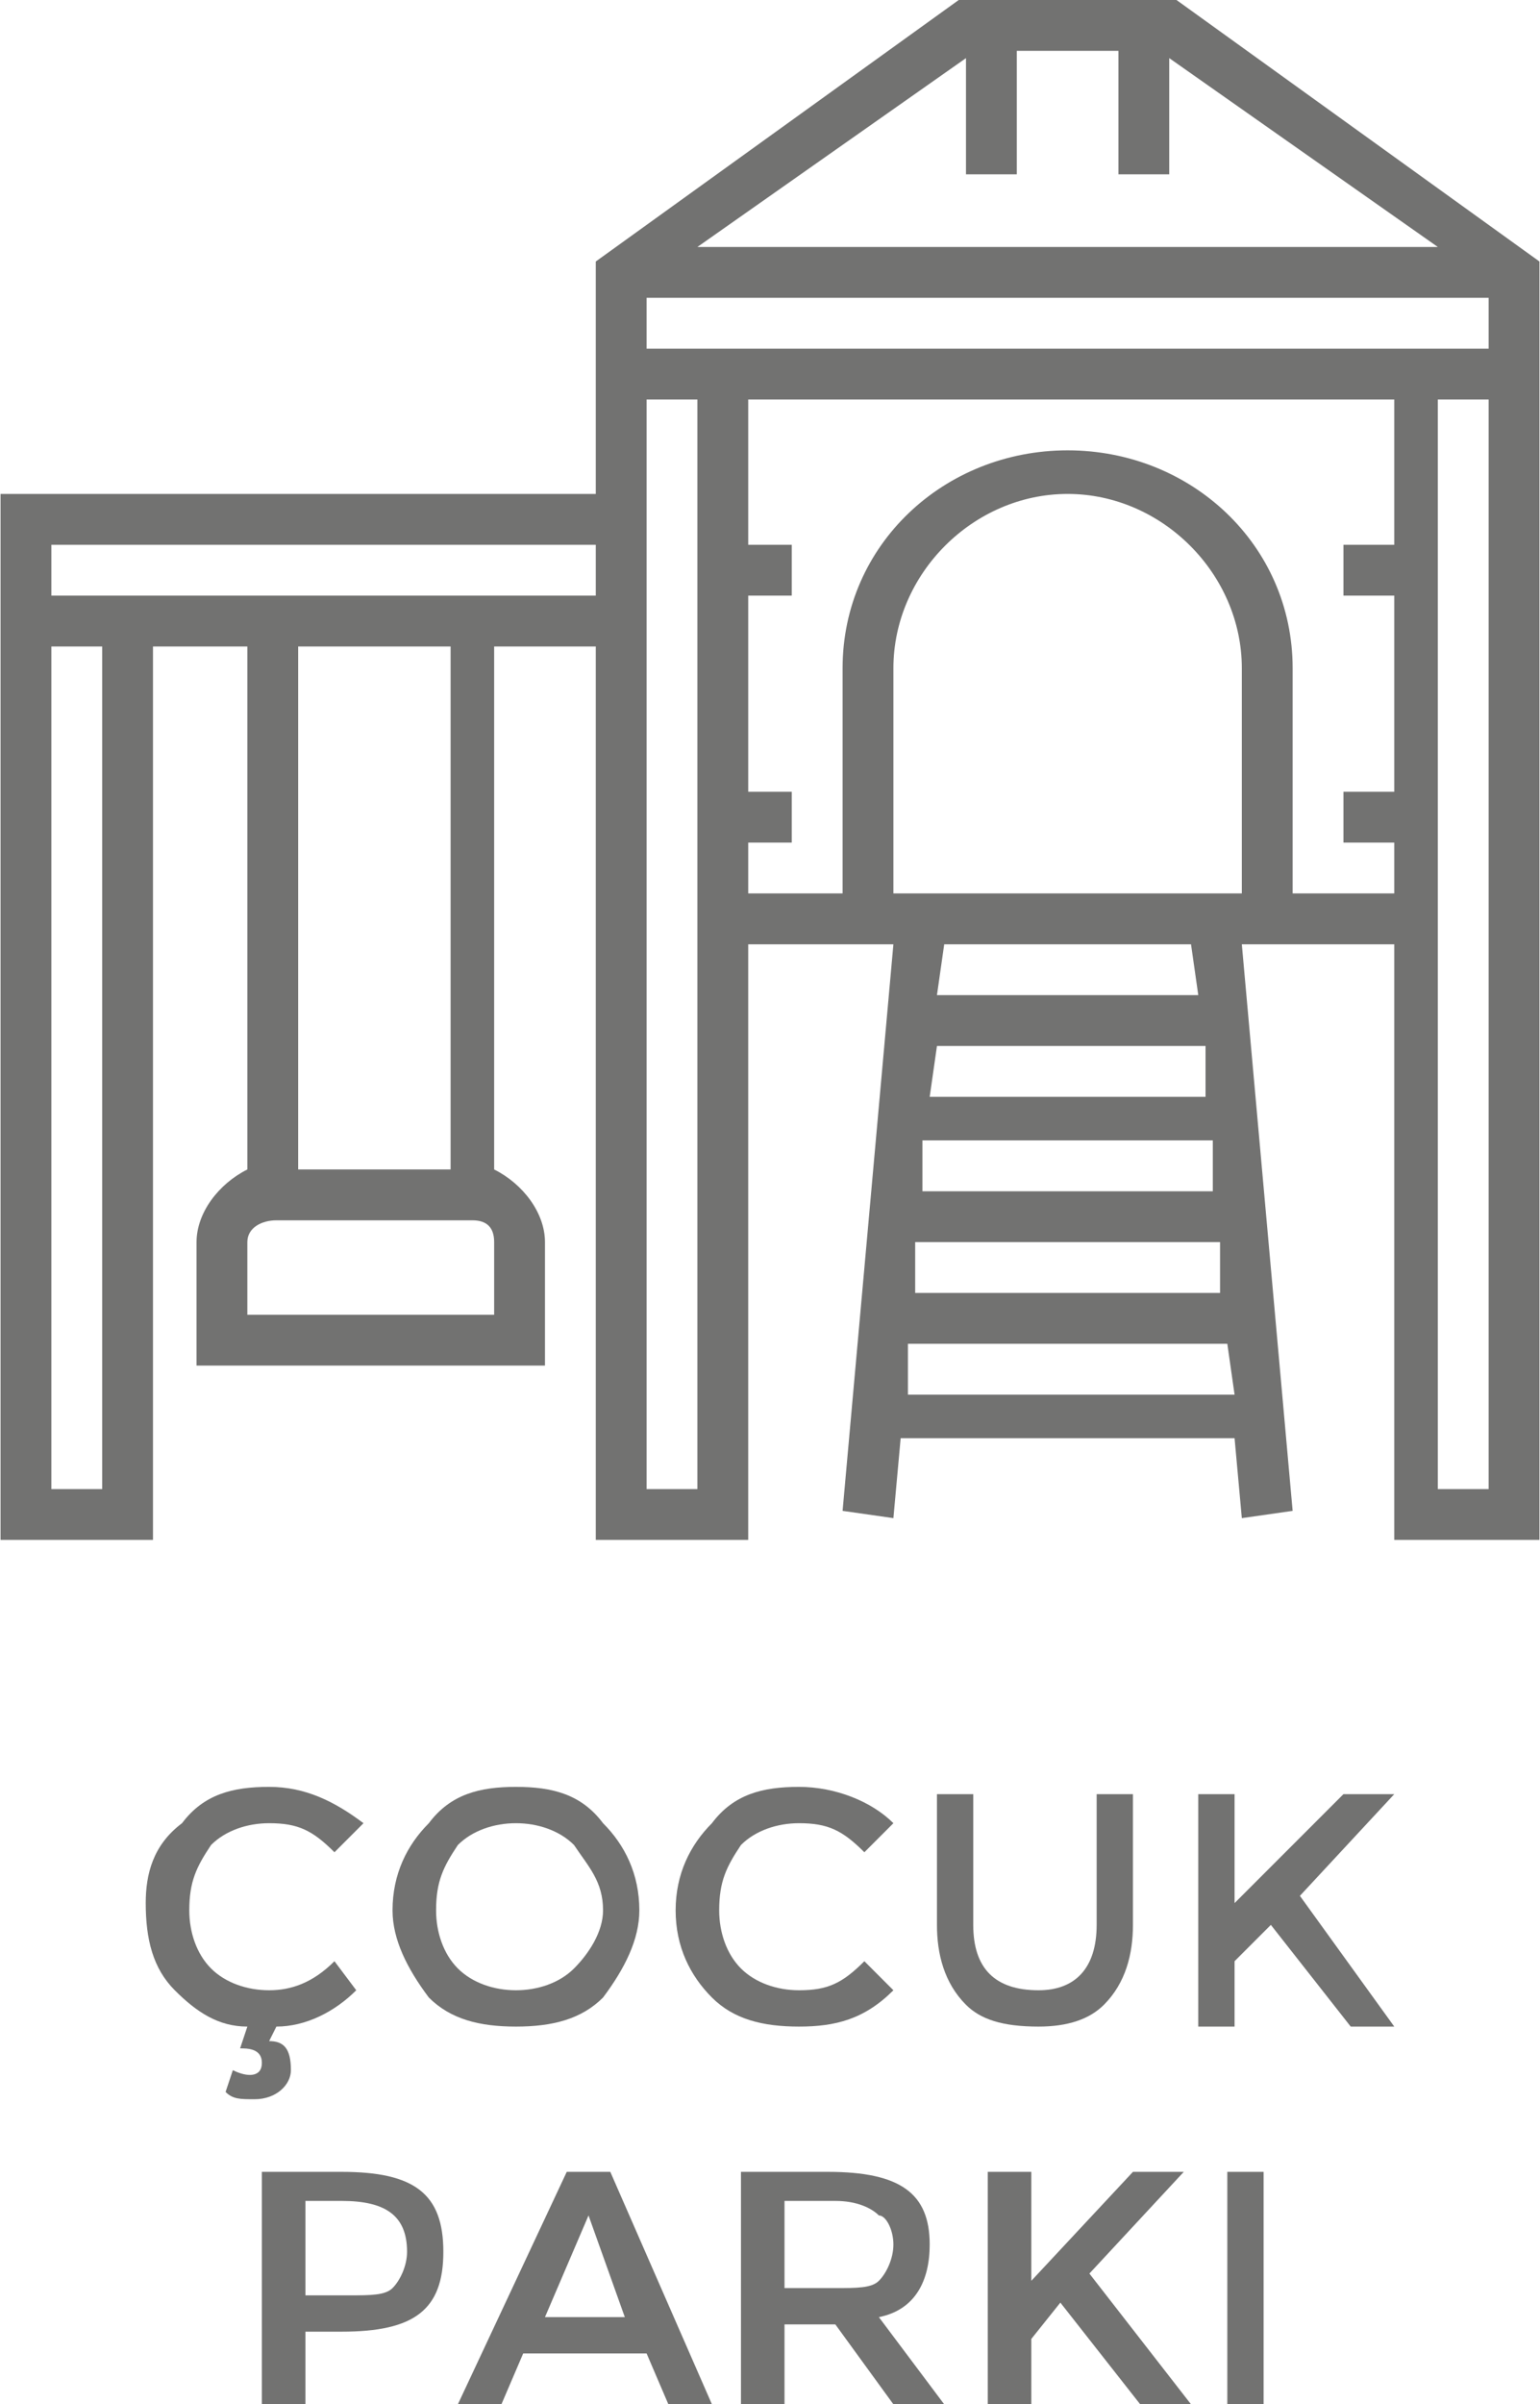
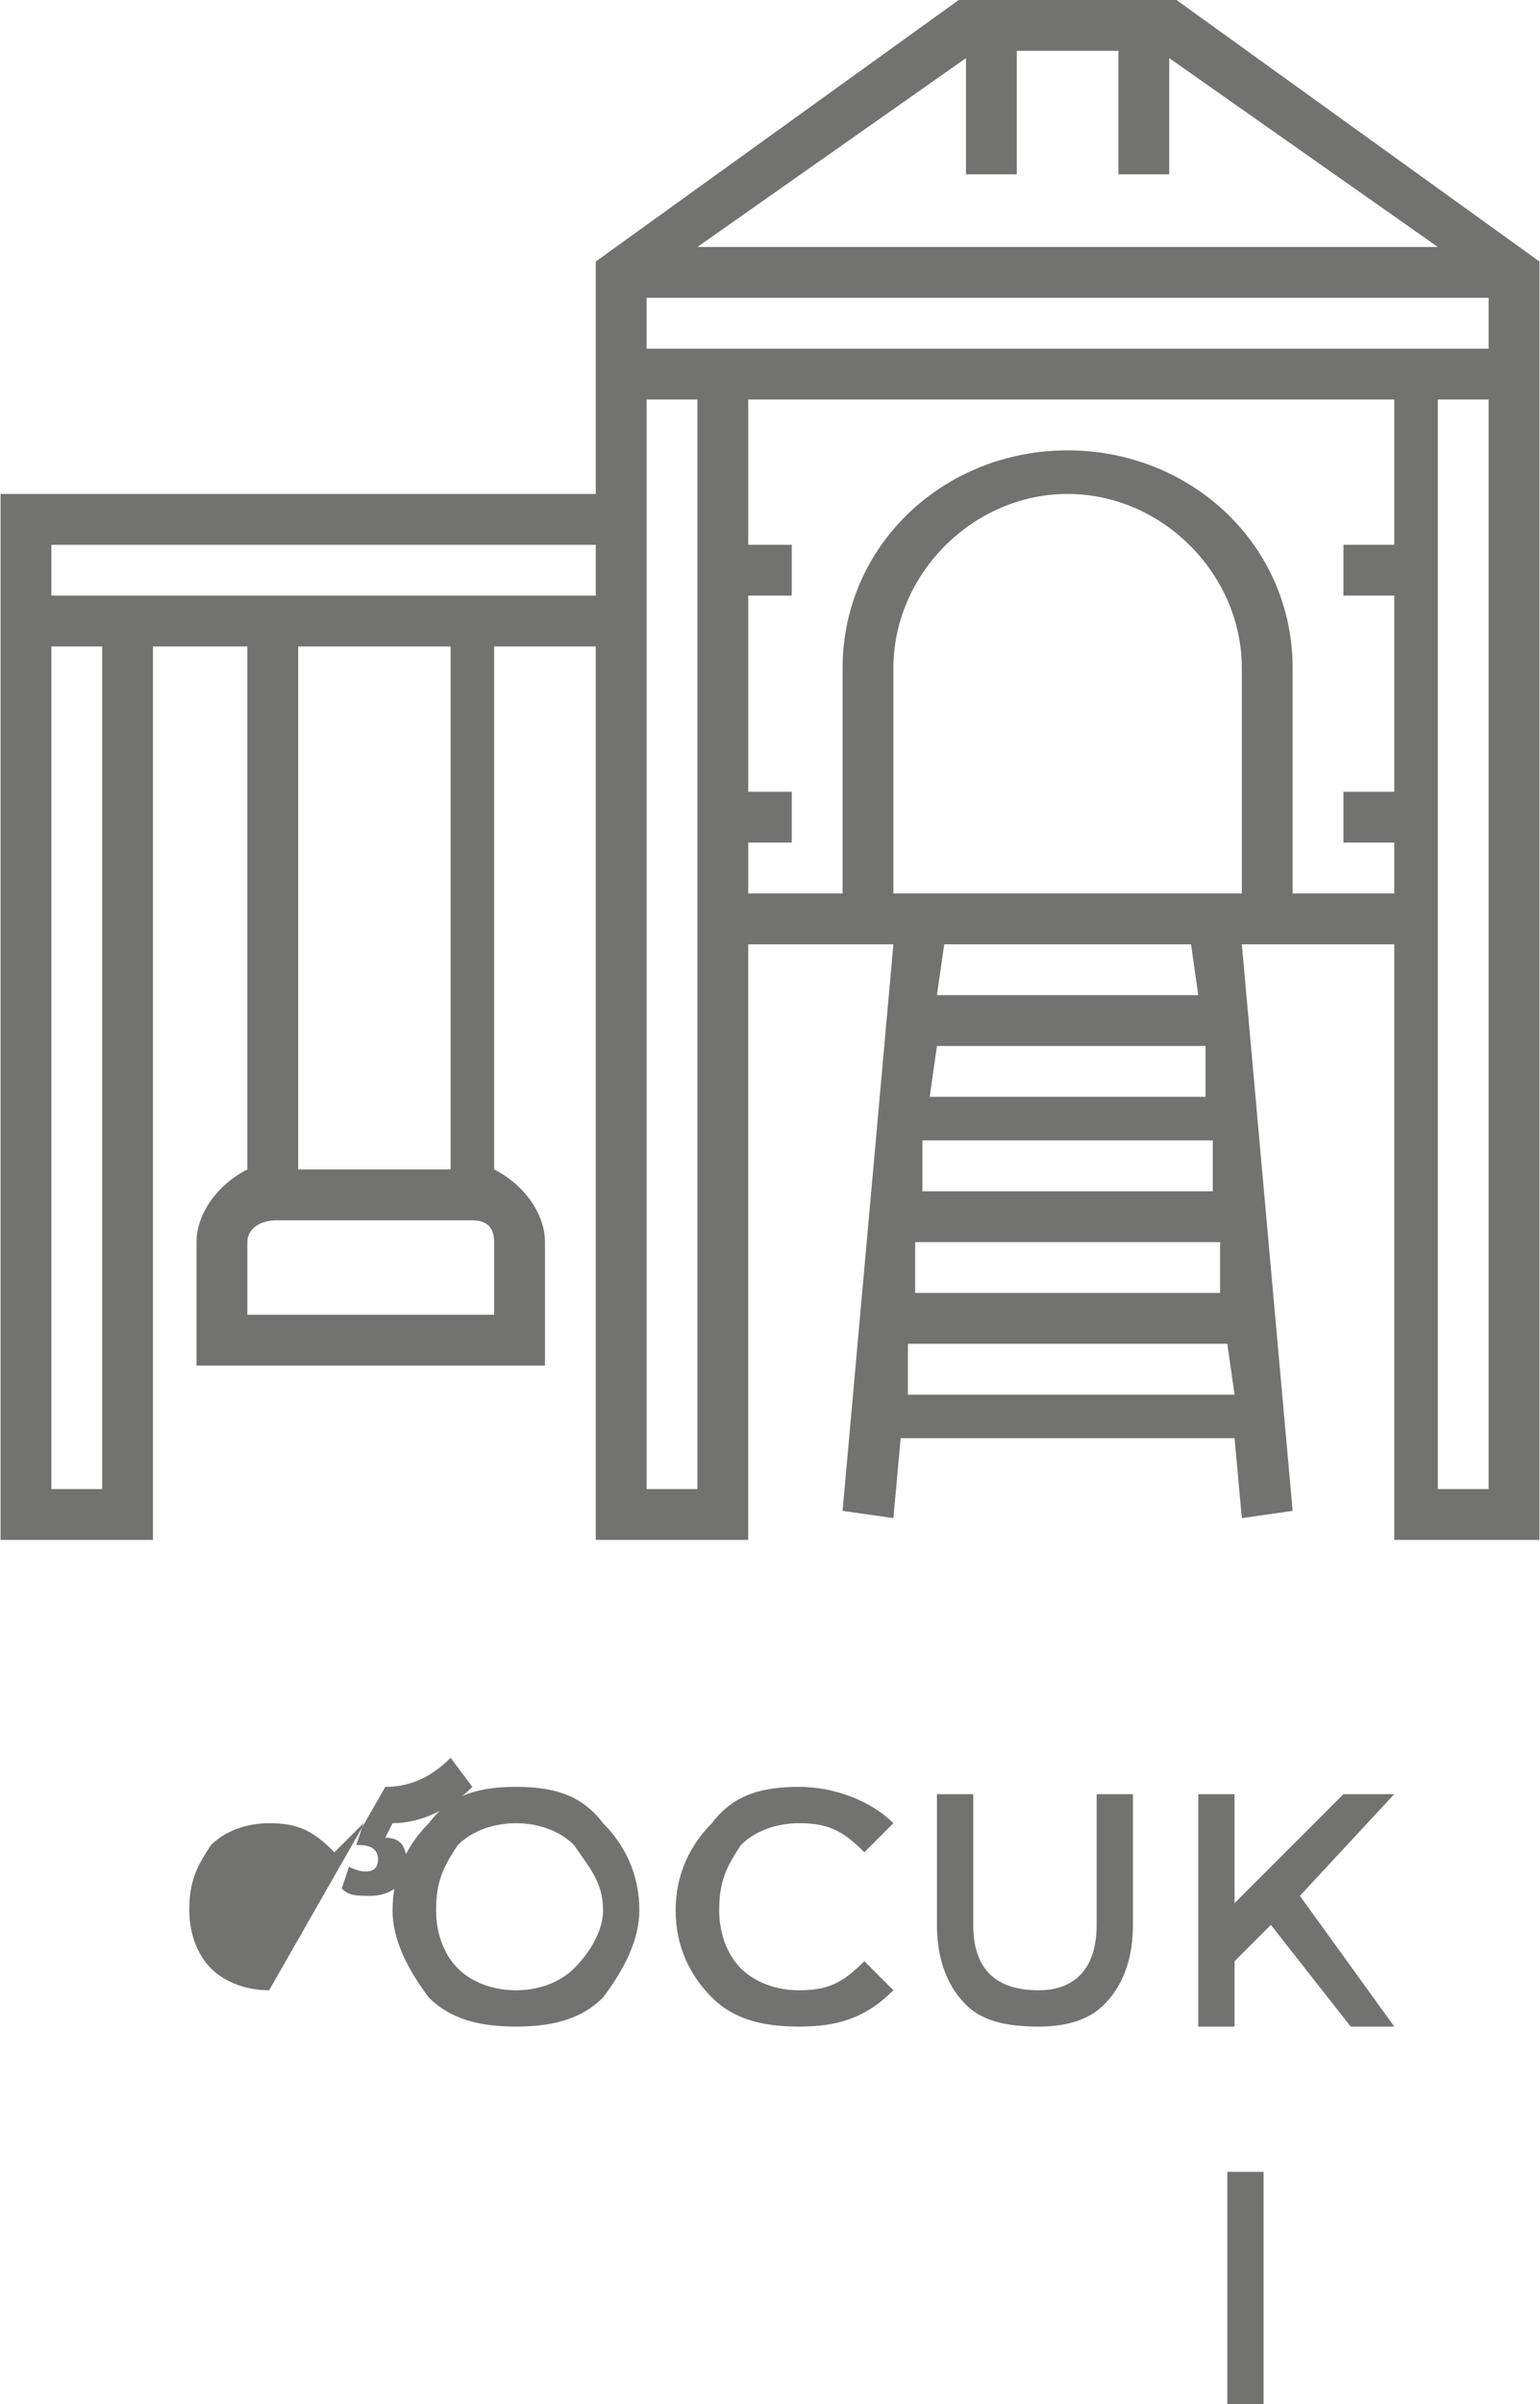
<svg xmlns="http://www.w3.org/2000/svg" xml:space="preserve" width="127mm" height="198.145mm" version="1.1" style="shape-rendering:geometricPrecision; text-rendering:geometricPrecision; image-rendering:optimizeQuality; fill-rule:evenodd; clip-rule:evenodd" viewBox="0 0 212 331">
  <defs>
    <style type="text/css">
   
    .fil0 {fill:#727271}
    .fil1 {fill:#727271;fill-rule:nonzero}
   
  </style>
  </defs>
  <g id="Layer_x0020_1">
    <path class="fil0" d="M205 205l-7 0 0 -150 7 0 0 150zm-27 -82l0 -31c0,-17 -14,-30 -31,-30 -17,0 -31,13 -31,30l0 31 -13 0 0 -7 6 0 0 -7 -6 0 0 -27 6 0 0 -7 -6 0 0 -20 89 0 0 20 -7 0 0 7 7 0 0 27 -7 0 0 7 7 0 0 7 -14 0zm-13 14l-36 0 1 -7 34 0 1 7zm-40 55l0 -7 44 0 1 7 -45 0zm41 -41l-38 0 1 -7 37 0 0 7zm-39 13l0 -7 40 0 0 7 -40 0zm-1 7l42 0 0 7 -42 0 0 -7zm45 -48l-48 0 0 -31c0,-13 11,-24 24,-24 13,0 24,11 24,24l0 31zm-82 82l0 -150 7 0 0 150 -7 0zm-82 -123l0 -7 75 0 0 7 -75 0zm55 79l-21 0 0 -72 21 0 0 72zm6 20l-34 0 0 -10c0,-2 2,-3 4,-3l27 0c2,0 3,1 3,3l0 10zm-54 24l-7 0 0 -116 7 0 0 116zm119 -197l0 16 7 0 0 -17 14 0 0 17 7 0 0 -16 37 26 -102 0 37 -26zm-44 40l0 -7 116 0 0 7 -116 0zm73 -48l-30 0 -50 36 0 15 0 4 0 13 -82 0 0 18 0 3 0 123 21 0 0 -123 13 0 0 72c-4,2 -7,6 -7,10l0 17 48 0 0 -17c0,-4 -3,-8 -7,-10l0 -72 14 0 0 123 21 0 0 -82 20 0 -7 78 7 1 1 -11 46 0 1 11 7 -1 -7 -78 21 0 0 82 20 0 0 -157 0 -4 0 -15 -50 -36z" />
-     <path class="fil1" d="M37 274c-3,0 -6,-1 -8,-3 -2,-2 -3,-5 -3,-8 0,-4 1,-6 3,-9 2,-2 5,-3 8,-3 4,0 6,1 9,4l4 -4c-4,-3 -8,-5 -13,-5 -5,0 -9,1 -12,5 -4,3 -5,7 -5,11 0,5 1,9 4,12 3,3 6,5 10,5l-1 3c1,0 3,0 3,2 0,2 -2,2 -4,1l-1 3c1,1 2,1 4,1 3,0 5,-2 5,-4 0,-3 -1,-4 -3,-4l1 -2c4,0 8,-2 11,-5l-3 -4c-3,3 -6,4 -9,4z" />
+     <path class="fil1" d="M37 274c-3,0 -6,-1 -8,-3 -2,-2 -3,-5 -3,-8 0,-4 1,-6 3,-9 2,-2 5,-3 8,-3 4,0 6,1 9,4l4 -4l-1 3c1,0 3,0 3,2 0,2 -2,2 -4,1l-1 3c1,1 2,1 4,1 3,0 5,-2 5,-4 0,-3 -1,-4 -3,-4l1 -2c4,0 8,-2 11,-5l-3 -4c-3,3 -6,4 -9,4z" />
    <path id="1" class="fil1" d="M79 254c2,3 4,5 4,9 0,3 -2,6 -4,8 -2,2 -5,3 -8,3 -3,0 -6,-1 -8,-3 -2,-2 -3,-5 -3,-8 0,-4 1,-6 3,-9 2,-2 5,-3 8,-3 3,0 6,1 8,3zm4 21c3,-4 5,-8 5,-12 0,-5 -2,-9 -5,-12 -3,-4 -7,-5 -12,-5 -5,0 -9,1 -12,5 -3,3 -5,7 -5,12 0,4 2,8 5,12 3,3 7,4 12,4 5,0 9,-1 12,-4z" />
    <path id="2" class="fil1" d="M110 274c-3,0 -6,-1 -8,-3 -2,-2 -3,-5 -3,-8 0,-4 1,-6 3,-9 2,-2 5,-3 8,-3 4,0 6,1 9,4l4 -4c-3,-3 -8,-5 -13,-5 -5,0 -9,1 -12,5 -3,3 -5,7 -5,12 0,5 2,9 5,12 3,3 7,4 12,4 5,0 9,-1 13,-5l-4 -4c-3,3 -5,4 -9,4z" />
    <path id="3" class="fil1" d="M151 265c0,6 -3,9 -8,9 -6,0 -9,-3 -9,-9l0 -18 -5 0 0 18c0,4 1,8 4,11 2,2 5,3 10,3 4,0 7,-1 9,-3 3,-3 4,-7 4,-11l0 -18 -5 0 0 18z" />
    <polygon id="4" class="fil1" points="165,247 165,279 170,279 170,270 175,265 186,279 192,279 179,261 192,247 185,247 170,262 170,247 " />
-     <path id="5" class="fil1" d="M47 321c10,0 14,-3 14,-11 0,-8 -4,-11 -14,-11l-11 0 0 32 6 0 0 -10 5 0zm0 -18c6,0 9,2 9,7 0,2 -1,4 -2,5 -1,1 -3,1 -6,1l-6 0 0 -13 5 0z" />
-     <path id="6" class="fil1" d="M72 324l17 0 3 7 6 0 -14 -32 -6 0 -15 32 6 0 3 -7zm14 -5l-11 0 6 -14 5 14z" />
-     <path id="7" class="fil1" d="M128 309c0,-7 -4,-10 -14,-10l-12 0 0 32 6 0 0 -11 7 0 8 11 7 0 -9 -12c5,-1 7,-5 7,-10zm-13 -6c3,0 5,1 6,2 1,0 2,2 2,4 0,2 -1,4 -2,5 -1,1 -3,1 -6,1l-7 0 0 -12 7 0z" />
-     <polygon id="8" class="fil1" points="136,299 136,331 142,331 142,322 146,317 157,331 164,331 150,313 163,299 156,299 142,314 142,299 " />
    <polygon id="9" class="fil1" points="169,299 169,331 174,331 174,299 " />
  </g>
</svg>